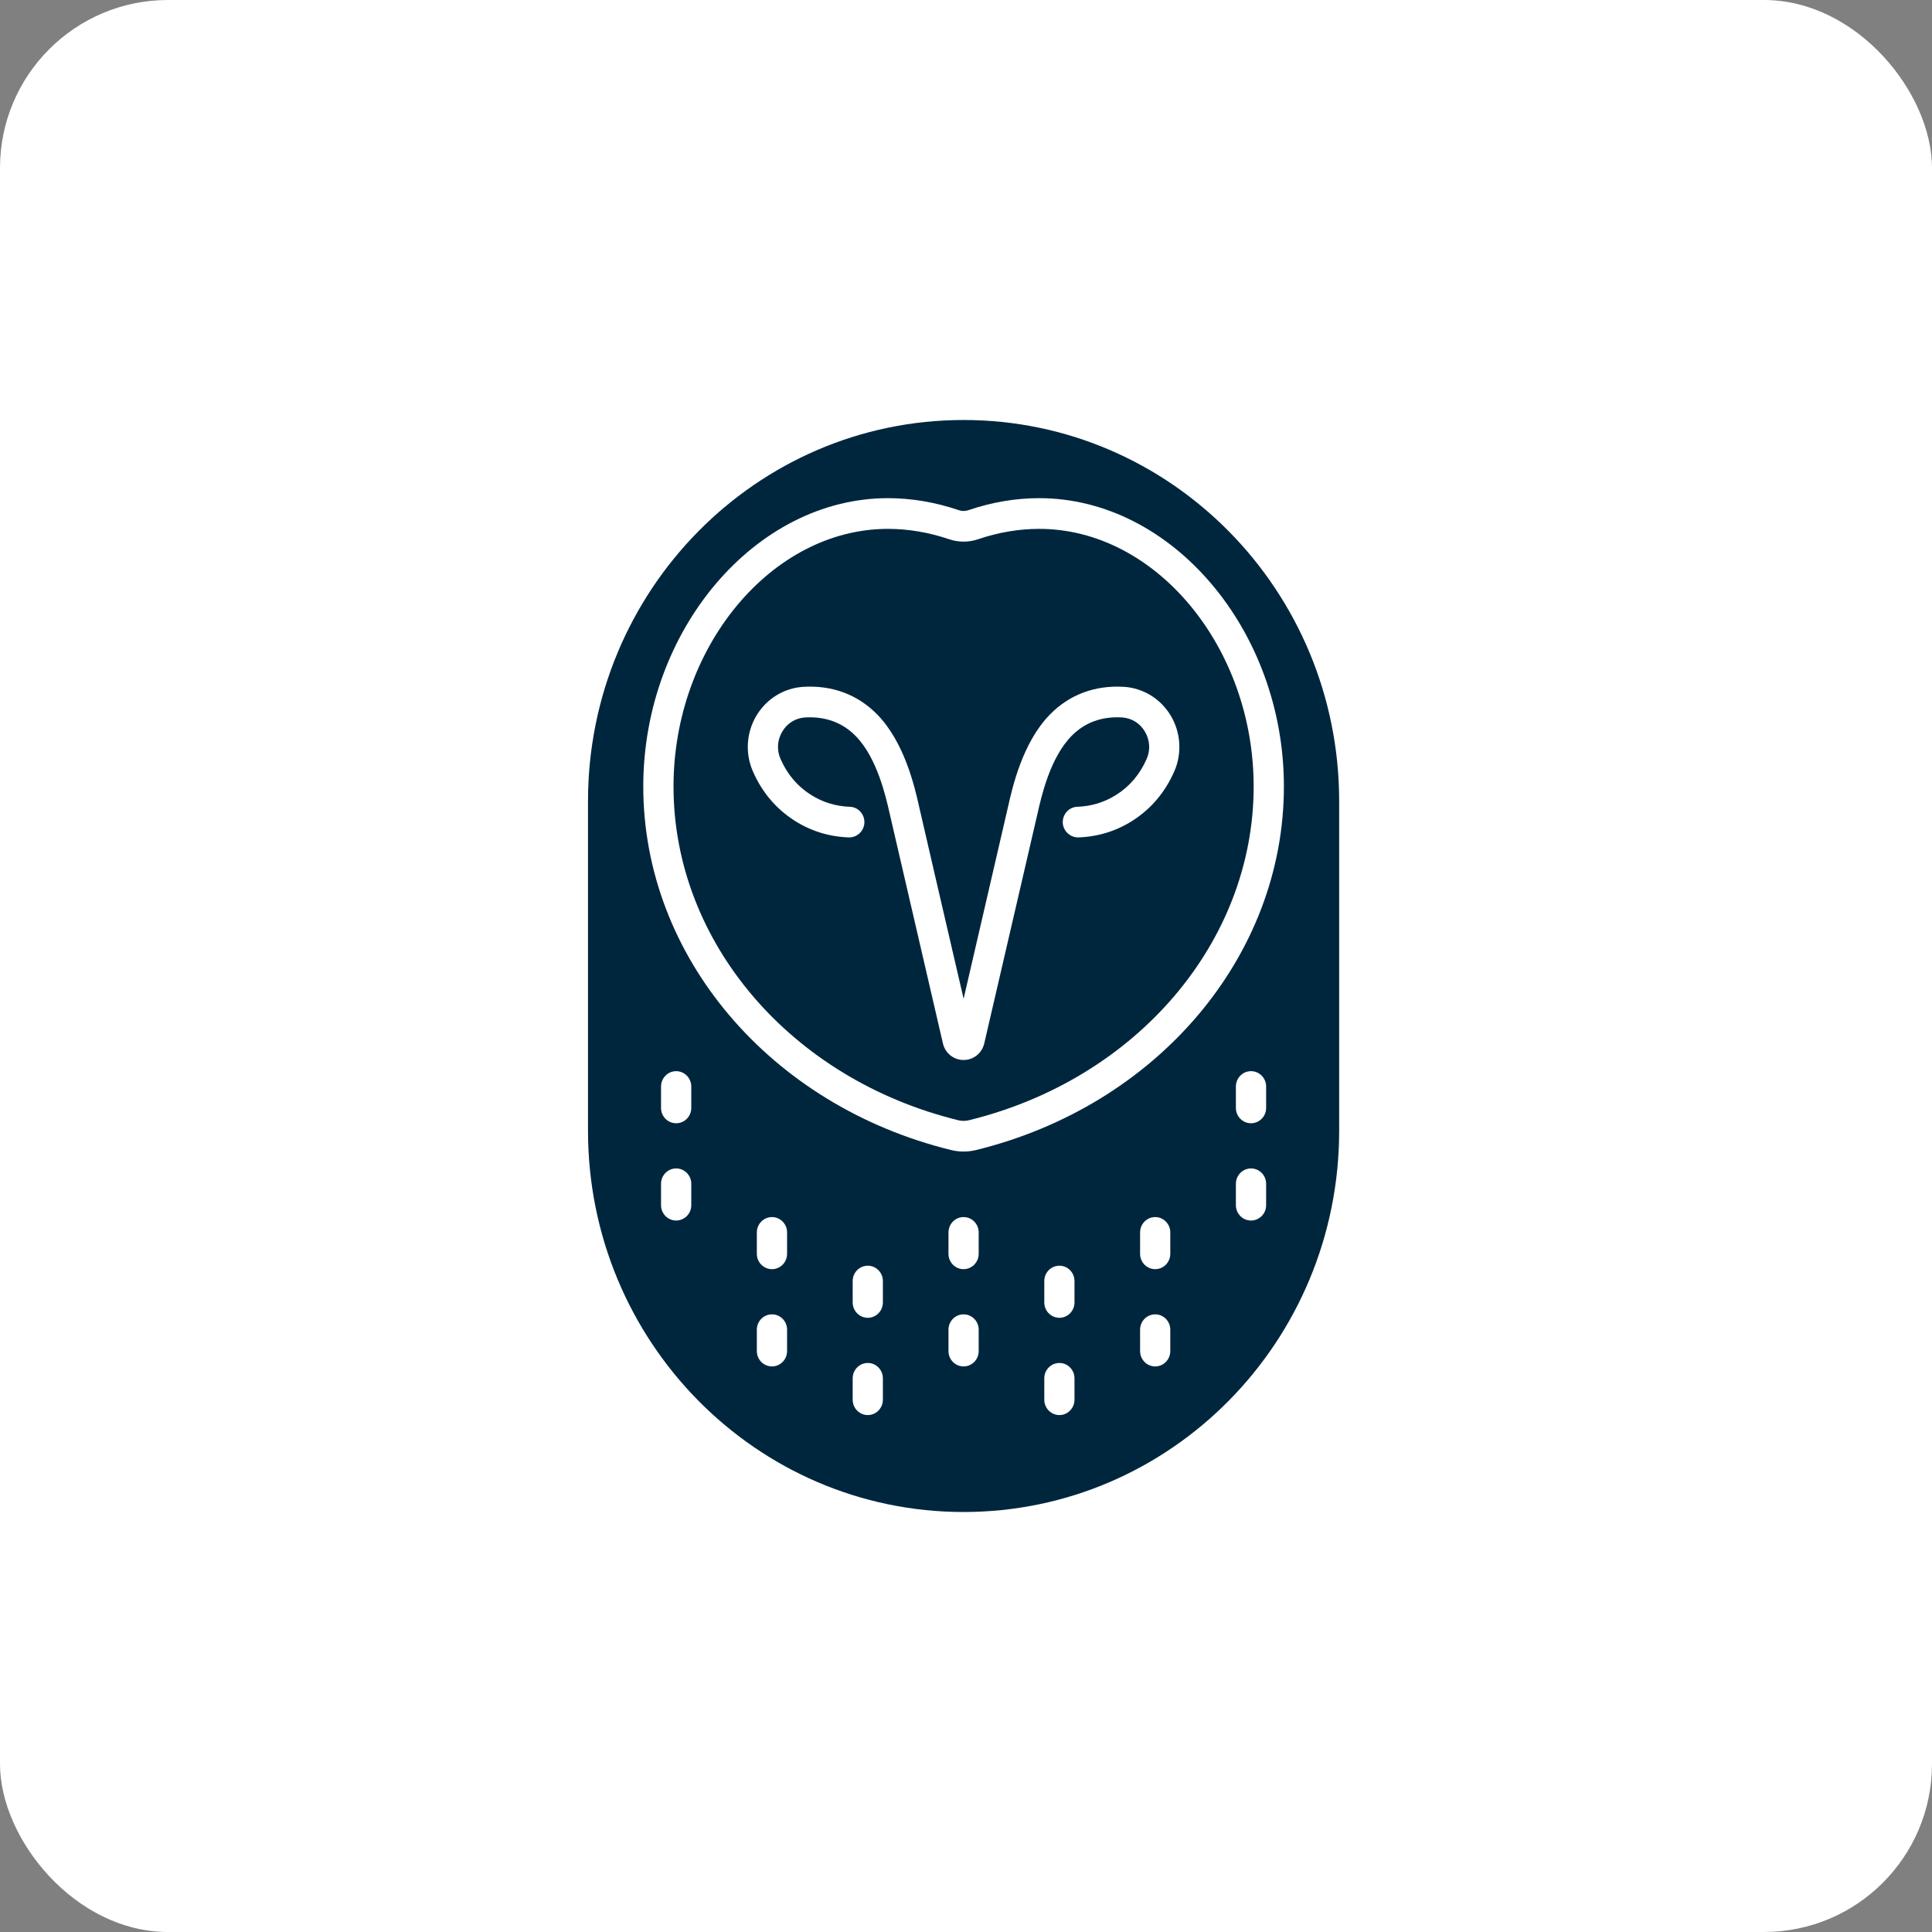
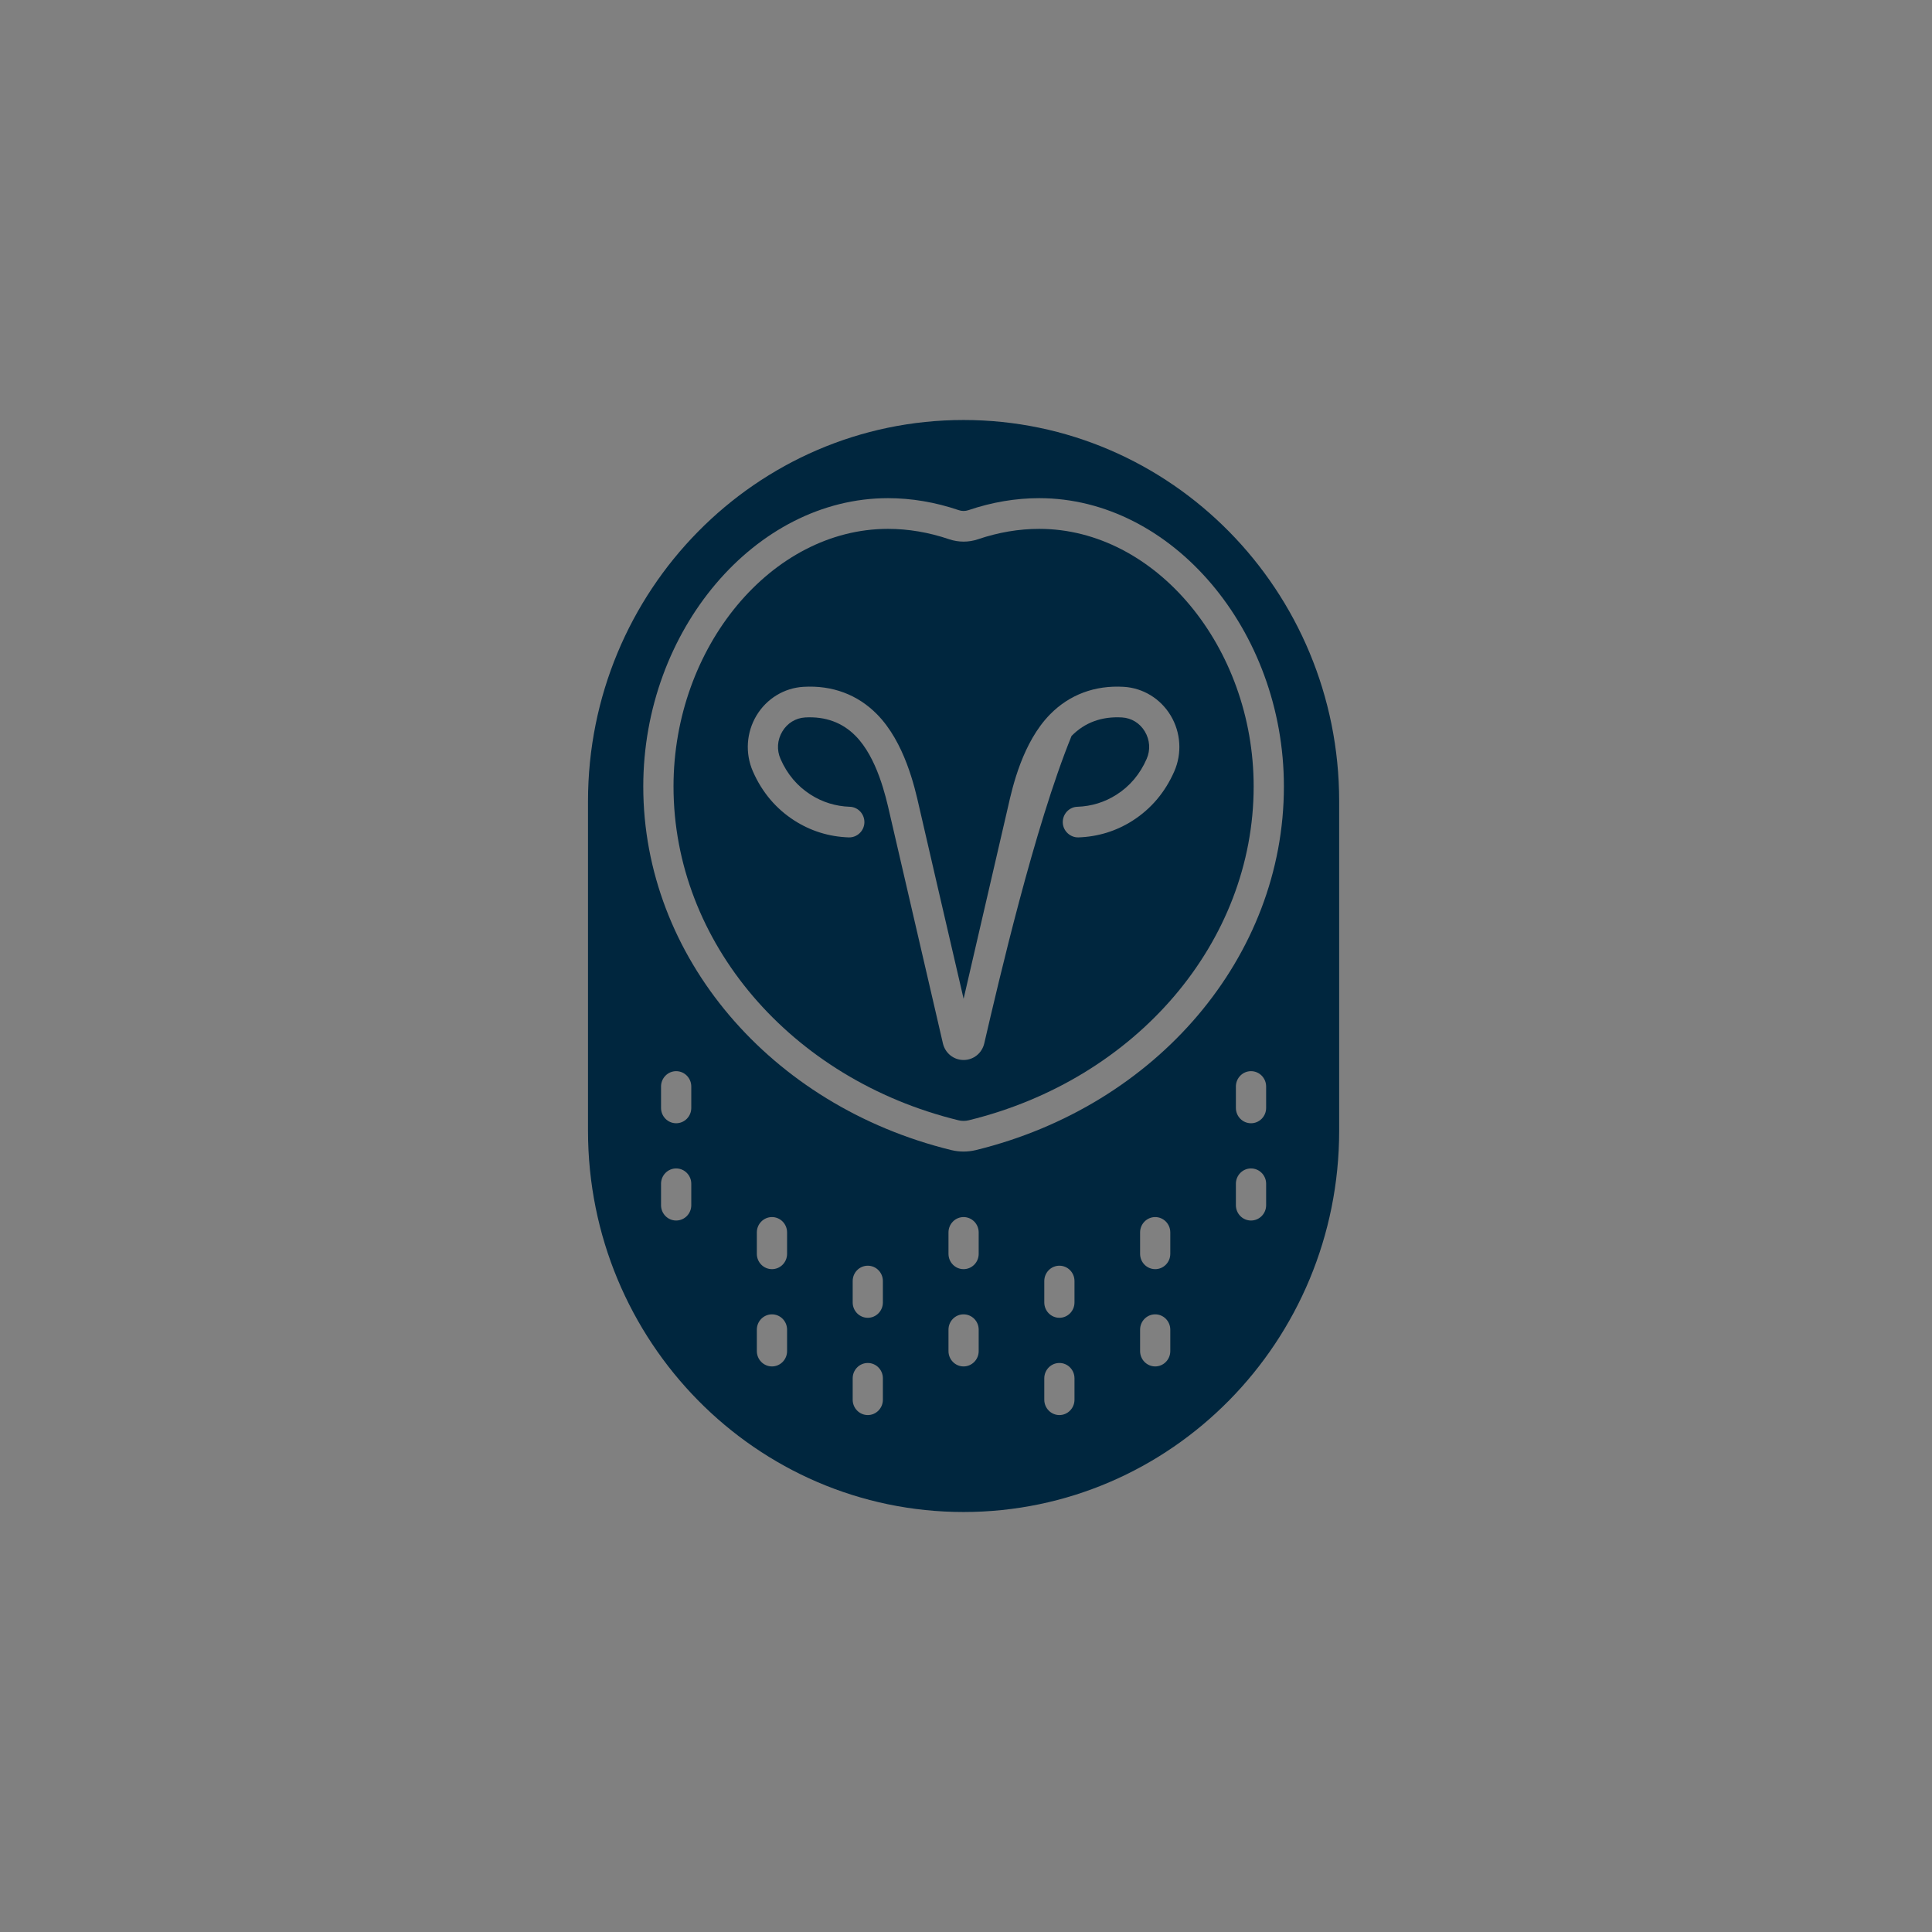
<svg xmlns="http://www.w3.org/2000/svg" width="46" height="46" viewBox="0 0 46 46" fill="none">
  <rect x="0" y="0" width="46" height="46" fill="#808080" stroke="none" />
-   <rect width="46" height="46" rx="4" fill="white" />
-   <path fill-rule="evenodd" clip-rule="evenodd" d="M27.959 18.366C27.741 18.863 27.407 19.258 26.966 19.54C26.577 19.788 26.143 19.922 25.676 19.938C25.485 19.943 25.311 19.788 25.304 19.586C25.298 19.385 25.453 19.215 25.651 19.209C25.989 19.197 26.303 19.1 26.583 18.921C26.901 18.719 27.143 18.432 27.301 18.07C27.395 17.856 27.379 17.618 27.258 17.416C27.139 17.217 26.941 17.096 26.715 17.082C26.23 17.054 25.828 17.202 25.513 17.523C25.002 18.041 24.794 18.966 24.705 19.361C24.628 19.699 23.779 23.361 23.435 24.842C23.381 25.075 23.179 25.238 22.943 25.238H22.943C22.706 25.238 22.504 25.075 22.45 24.842L22.326 24.306C21.936 22.625 21.249 19.664 21.181 19.363C21.091 18.966 20.883 18.041 20.372 17.523C20.057 17.202 19.652 17.055 19.17 17.082C18.944 17.096 18.746 17.217 18.627 17.416C18.506 17.618 18.49 17.856 18.584 18.07C18.742 18.432 18.984 18.719 19.302 18.921C19.582 19.1 19.896 19.197 20.234 19.209C20.432 19.215 20.587 19.385 20.581 19.586C20.574 19.788 20.403 19.944 20.209 19.938C19.742 19.922 19.308 19.788 18.919 19.54C18.479 19.259 18.144 18.864 17.926 18.366C17.738 17.936 17.77 17.439 18.012 17.036C18.253 16.635 18.67 16.38 19.129 16.353C19.818 16.312 20.421 16.539 20.881 17.006C21.538 17.673 21.779 18.742 21.882 19.198C21.945 19.48 22.546 22.069 22.943 23.78C23.34 22.069 23.94 19.48 24.003 19.2C24.106 18.742 24.347 17.673 25.004 17.006C25.464 16.539 26.07 16.312 26.756 16.353C27.215 16.38 27.632 16.635 27.873 17.036C28.115 17.439 28.147 17.937 27.959 18.366V18.366ZM24.743 12.592C24.261 12.592 23.77 12.675 23.284 12.84C23.063 12.915 22.822 12.914 22.601 12.84C22.116 12.675 21.625 12.592 21.142 12.592C18.374 12.592 16.036 15.401 16.036 18.726C16.036 22.428 18.825 25.696 22.819 26.673C22.899 26.693 22.986 26.693 23.066 26.673C27.06 25.696 29.849 22.428 29.849 18.726C29.849 15.401 27.511 12.592 24.743 12.592" fill="#00263E" />
+   <path fill-rule="evenodd" clip-rule="evenodd" d="M27.959 18.366C27.741 18.863 27.407 19.258 26.966 19.54C26.577 19.788 26.143 19.922 25.676 19.938C25.485 19.943 25.311 19.788 25.304 19.586C25.298 19.385 25.453 19.215 25.651 19.209C25.989 19.197 26.303 19.1 26.583 18.921C26.901 18.719 27.143 18.432 27.301 18.07C27.395 17.856 27.379 17.618 27.258 17.416C27.139 17.217 26.941 17.096 26.715 17.082C26.23 17.054 25.828 17.202 25.513 17.523C24.628 19.699 23.779 23.361 23.435 24.842C23.381 25.075 23.179 25.238 22.943 25.238H22.943C22.706 25.238 22.504 25.075 22.45 24.842L22.326 24.306C21.936 22.625 21.249 19.664 21.181 19.363C21.091 18.966 20.883 18.041 20.372 17.523C20.057 17.202 19.652 17.055 19.17 17.082C18.944 17.096 18.746 17.217 18.627 17.416C18.506 17.618 18.49 17.856 18.584 18.07C18.742 18.432 18.984 18.719 19.302 18.921C19.582 19.1 19.896 19.197 20.234 19.209C20.432 19.215 20.587 19.385 20.581 19.586C20.574 19.788 20.403 19.944 20.209 19.938C19.742 19.922 19.308 19.788 18.919 19.54C18.479 19.259 18.144 18.864 17.926 18.366C17.738 17.936 17.77 17.439 18.012 17.036C18.253 16.635 18.67 16.38 19.129 16.353C19.818 16.312 20.421 16.539 20.881 17.006C21.538 17.673 21.779 18.742 21.882 19.198C21.945 19.48 22.546 22.069 22.943 23.78C23.34 22.069 23.94 19.48 24.003 19.2C24.106 18.742 24.347 17.673 25.004 17.006C25.464 16.539 26.07 16.312 26.756 16.353C27.215 16.38 27.632 16.635 27.873 17.036C28.115 17.439 28.147 17.937 27.959 18.366V18.366ZM24.743 12.592C24.261 12.592 23.77 12.675 23.284 12.84C23.063 12.915 22.822 12.914 22.601 12.84C22.116 12.675 21.625 12.592 21.142 12.592C18.374 12.592 16.036 15.401 16.036 18.726C16.036 22.428 18.825 25.696 22.819 26.673C22.899 26.693 22.986 26.693 23.066 26.673C27.06 25.696 29.849 22.428 29.849 18.726C29.849 15.401 27.511 12.592 24.743 12.592" fill="#00263E" />
  <path fill-rule="evenodd" clip-rule="evenodd" d="M23.235 27.383C23.14 27.406 23.041 27.418 22.942 27.418C22.844 27.418 22.745 27.406 22.65 27.383C18.332 26.326 15.316 22.766 15.316 18.726C15.316 15.005 17.985 11.861 21.142 11.861C21.702 11.861 22.27 11.957 22.829 12.147C22.902 12.172 22.983 12.172 23.057 12.147C23.616 11.957 24.183 11.861 24.743 11.861C27.901 11.861 30.569 15.005 30.569 18.726C30.569 22.766 27.553 26.326 23.235 27.383V27.383ZM30.146 26.379C30.146 26.581 29.985 26.744 29.786 26.744C29.587 26.744 29.426 26.581 29.426 26.379V25.87C29.426 25.668 29.587 25.504 29.786 25.504C29.985 25.504 30.146 25.668 30.146 25.87V26.379ZM30.146 28.695C30.146 28.897 29.985 29.06 29.786 29.06C29.587 29.06 29.426 28.897 29.426 28.695V28.185C29.426 27.984 29.587 27.82 29.786 27.82C29.985 27.82 30.146 27.984 30.146 28.185V28.695ZM27.864 29.853C27.864 30.055 27.703 30.218 27.505 30.218C27.306 30.218 27.145 30.055 27.145 29.853V29.343C27.145 29.142 27.306 28.978 27.505 28.978C27.703 28.978 27.864 29.142 27.864 29.343V29.853ZM27.864 32.169C27.864 32.37 27.703 32.534 27.505 32.534C27.306 32.534 27.145 32.37 27.145 32.169V31.659C27.145 31.457 27.306 31.294 27.505 31.294C27.703 31.294 27.864 31.457 27.864 31.659V32.169ZM25.583 31.011C25.583 31.212 25.422 31.376 25.224 31.376C25.025 31.376 24.864 31.212 24.864 31.011V30.501C24.864 30.299 25.025 30.136 25.224 30.136C25.422 30.136 25.583 30.299 25.583 30.501V31.011ZM25.583 33.327C25.583 33.528 25.422 33.692 25.224 33.692C25.025 33.692 24.864 33.528 24.864 33.327V32.817C24.864 32.615 25.025 32.452 25.224 32.452C25.422 32.452 25.583 32.615 25.583 32.817V33.327ZM23.302 29.853C23.302 30.055 23.141 30.218 22.942 30.218C22.744 30.218 22.583 30.055 22.583 29.853V29.343C22.583 29.142 22.744 28.978 22.942 28.978C23.141 28.978 23.302 29.142 23.302 29.343V29.853ZM23.302 32.169C23.302 32.37 23.141 32.534 22.942 32.534C22.744 32.534 22.583 32.37 22.583 32.169V31.659C22.583 31.457 22.744 31.294 22.942 31.294C23.141 31.294 23.302 31.457 23.302 31.659V32.169ZM21.021 31.011C21.021 31.212 20.86 31.376 20.662 31.376C20.463 31.376 20.302 31.212 20.302 31.011V30.501C20.302 30.299 20.463 30.136 20.662 30.136C20.86 30.136 21.021 30.299 21.021 30.501V31.011ZM21.021 33.327C21.021 33.528 20.86 33.692 20.662 33.692C20.463 33.692 20.302 33.528 20.302 33.327V32.817C20.302 32.615 20.463 32.452 20.662 32.452C20.86 32.452 21.021 32.615 21.021 32.817V33.327ZM18.74 29.853C18.74 30.055 18.579 30.218 18.38 30.218C18.182 30.218 18.02 30.055 18.02 29.853V29.343C18.02 29.142 18.182 28.978 18.38 28.978C18.579 28.978 18.74 29.142 18.74 29.343V29.853ZM18.74 32.169C18.74 32.37 18.579 32.534 18.38 32.534C18.182 32.534 18.02 32.37 18.02 32.169V31.659C18.02 31.457 18.182 31.294 18.38 31.294C18.579 31.294 18.74 31.457 18.74 31.659V32.169ZM16.459 26.379C16.459 26.581 16.298 26.744 16.099 26.744C15.9 26.744 15.739 26.581 15.739 26.379V25.87C15.739 25.668 15.9 25.504 16.099 25.504C16.298 25.504 16.459 25.668 16.459 25.87V26.379ZM16.459 28.695C16.459 28.897 16.298 29.06 16.099 29.06C15.9 29.06 15.739 28.897 15.739 28.695V28.185C15.739 27.984 15.9 27.82 16.099 27.82C16.298 27.82 16.459 27.984 16.459 28.185V28.695ZM22.942 10C18.004 10 14 14.065 14 19.078V26.922C14 31.936 18.004 36 22.942 36C27.881 36 31.885 31.936 31.885 26.922V19.078C31.885 14.065 27.881 10 22.942 10V10Z" fill="#00263E" />
</svg>